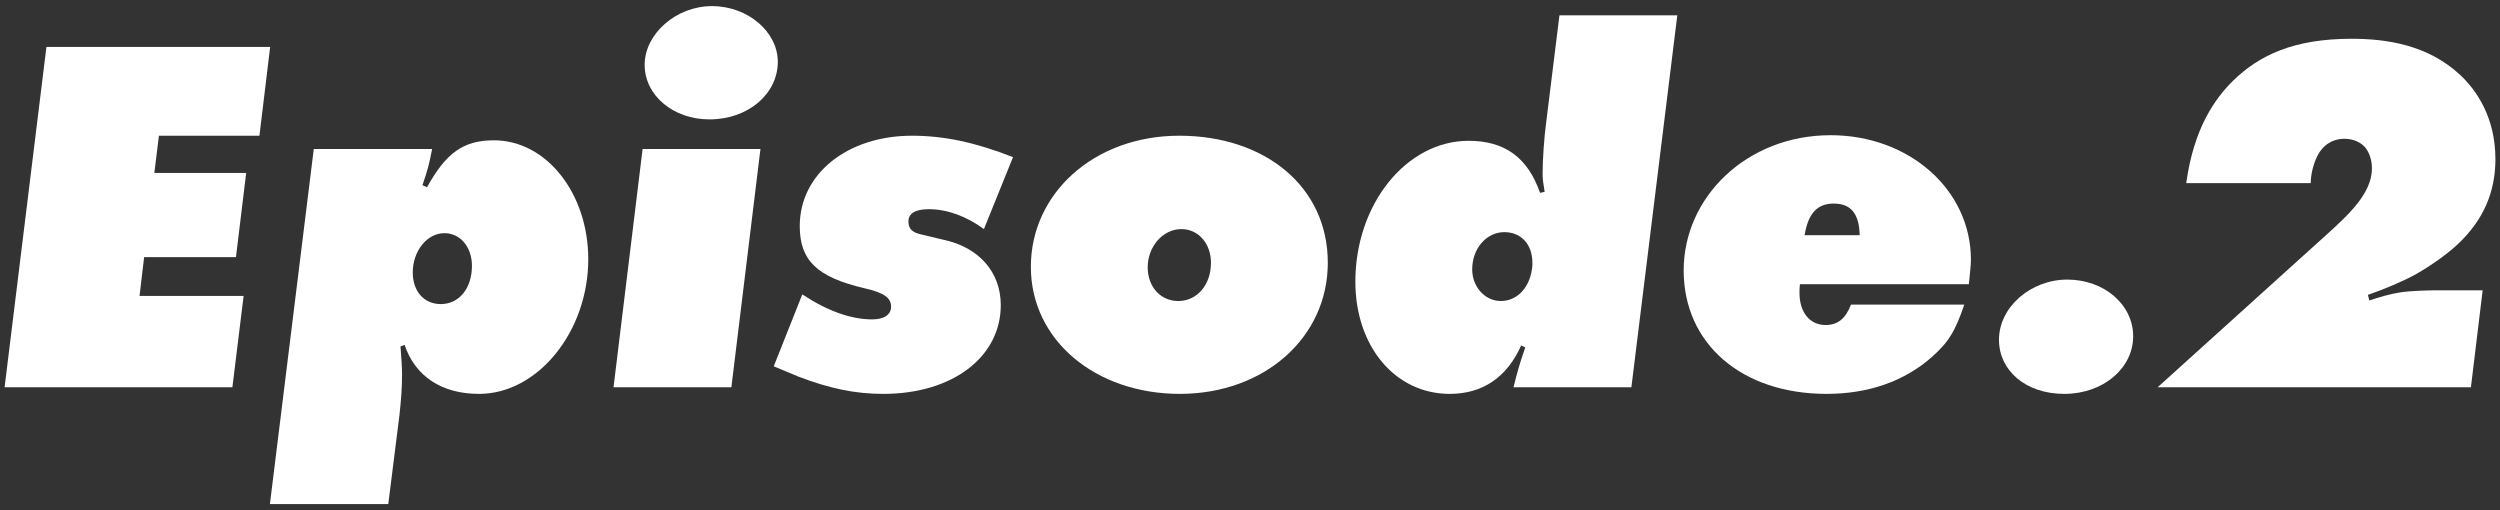
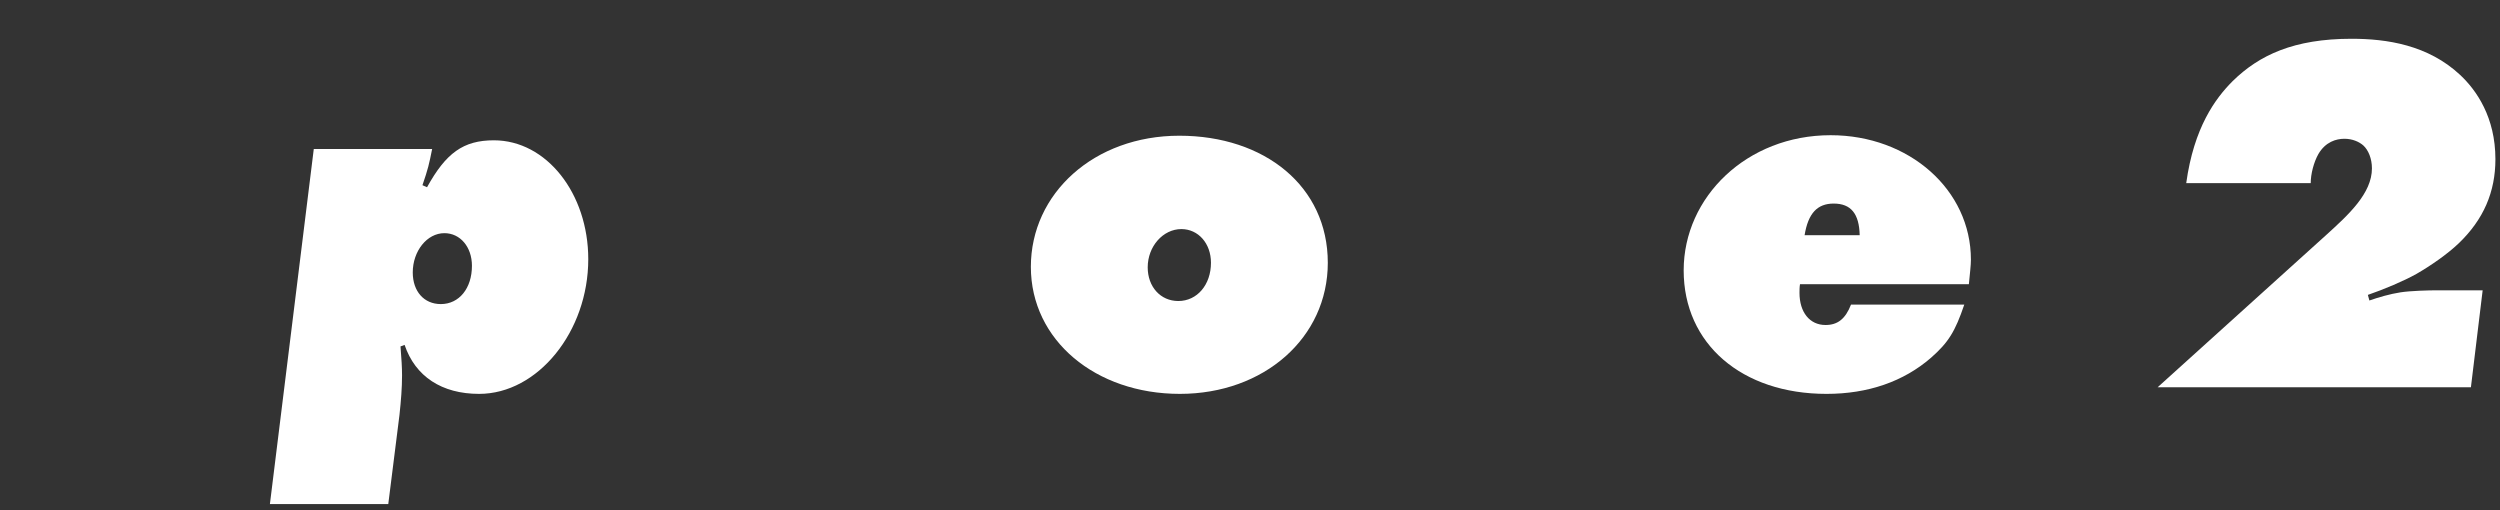
<svg xmlns="http://www.w3.org/2000/svg" id="a" width="98" height="20" viewBox="0 0 98 20">
  <rect x="0" y="0" width="98" height="20" fill="#333333" stroke="none" />
  <defs>
    <style>.b{fill:#fff;stroke-width:0px;}</style>
  </defs>
-   <path class="b" d="m10.59,1.84l-.42,3.48h-3.94l-.18,1.46h3.6l-.4,3.3h-3.6l-.18,1.52h4.08l-.44,3.58H.18L1.82,1.84h8.76Z" />
  <path class="b" d="m16.94,5.84c-.12.6-.16.78-.38,1.42l.18.08c.74-1.34,1.42-1.84,2.62-1.84,2.06,0,3.7,2.08,3.7,4.66,0,2.84-1.98,5.28-4.28,5.28-1.46,0-2.5-.68-2.92-1.92l-.16.06c.04.54.06.8.06,1.14,0,.48-.04.98-.1,1.54l-.44,3.5h-4.64l1.72-13.92h4.64Zm1.56,4.58c0-.74-.46-1.28-1.08-1.28-.68,0-1.24.7-1.24,1.54,0,.74.44,1.24,1.1,1.24.72,0,1.22-.62,1.22-1.5Z" />
-   <path class="b" d="m29.81,5.84l-1.14,9.34h-4.62l1.14-9.34h4.62Zm.68-3.42c0,1.26-1.16,2.26-2.68,2.26-1.42,0-2.54-.94-2.54-2.14S26.49.24,27.91.24s2.58,1.02,2.58,2.18Z" />
-   <path class="b" d="m39.71,6.16l-1.14,2.82c-.68-.5-1.44-.78-2.16-.78-.52,0-.8.16-.8.48,0,.3.16.44.54.52l.84.2c1.4.3,2.24,1.28,2.24,2.56,0,2.04-1.9,3.48-4.6,3.48-1.1,0-2.08-.2-3.34-.68-.22-.1-.54-.22-.96-.4l1.12-2.82c1,.66,1.92.98,2.74.98.46,0,.74-.18.74-.5,0-.34-.26-.54-1.04-.72-1.88-.44-2.54-1.1-2.54-2.44,0-2.04,1.86-3.54,4.4-3.54,1.26,0,2.48.26,3.96.84Z" />
  <path class="b" d="m52.05,10.3c0,2.94-2.5,5.14-5.8,5.14s-5.84-2.1-5.84-4.98,2.48-5.14,5.82-5.14,5.82,1.98,5.82,4.98Zm-4.58,0c0-.76-.5-1.32-1.16-1.32-.72,0-1.32.68-1.32,1.5,0,.76.5,1.32,1.2,1.32.74,0,1.28-.64,1.28-1.5Z" />
-   <path class="b" d="m65.75.6l-1.8,14.58h-4.62c.16-.64.22-.86.46-1.56l-.16-.08c-.56,1.26-1.52,1.9-2.8,1.9-2.14,0-3.7-1.86-3.7-4.4,0-3.04,2-5.52,4.44-5.52,1.42,0,2.32.66,2.8,2.04l.18-.04c-.06-.36-.08-.5-.08-.7,0-.58.06-1.42.14-2.02l.52-4.2h4.62Zm-5.68,9.8v-.1c0-.72-.44-1.2-1.1-1.2-.7,0-1.26.64-1.26,1.46,0,.68.5,1.24,1.12,1.24.68,0,1.18-.58,1.24-1.4Z" />
  <path class="b" d="m70.56,11.14c-.02.12-.02.24-.02.34,0,.76.4,1.26,1.02,1.26.48,0,.78-.24,1-.8h4.44c-.36,1.06-.62,1.48-1.3,2.08-1.08.94-2.48,1.42-4.1,1.42-3.32,0-5.6-1.96-5.6-4.84s2.48-5.3,5.76-5.3c3.08,0,5.5,2.14,5.5,4.88,0,.22-.04.54-.08.96h-6.62Zm.18-1.92h2.16c-.02-.84-.34-1.24-1.02-1.24-.64,0-1,.38-1.14,1.24Z" />
-   <path class="b" d="m83.62,13.18c0,1.26-1.18,2.26-2.7,2.26s-2.56-.92-2.56-2.12c0-1.28,1.24-2.36,2.68-2.36s2.58.98,2.58,2.22Z" />
  <path class="b" d="m97.32,11.38l-.46,3.8h-12.28l6.62-5.98c.86-.78,1.78-1.62,1.78-2.6,0-.38-.14-.72-.34-.9-.16-.14-.42-.26-.74-.26s-.74.12-1.02.6c-.18.32-.3.78-.3,1.14h-4.88c.3-2.18,1.14-3.32,1.82-4,1.04-1.02,2.4-1.66,4.66-1.66,1.38,0,3,.24,4.26,1.42.64.6,1.38,1.66,1.38,3.3,0,1.28-.46,2.36-1.44,3.3-.44.42-1.1.88-1.66,1.2-.5.28-1.26.6-1.9.82l.06.22c.34-.12.82-.26,1.22-.32.38-.06,1.1-.08,1.44-.08h1.78Z" />
</svg>